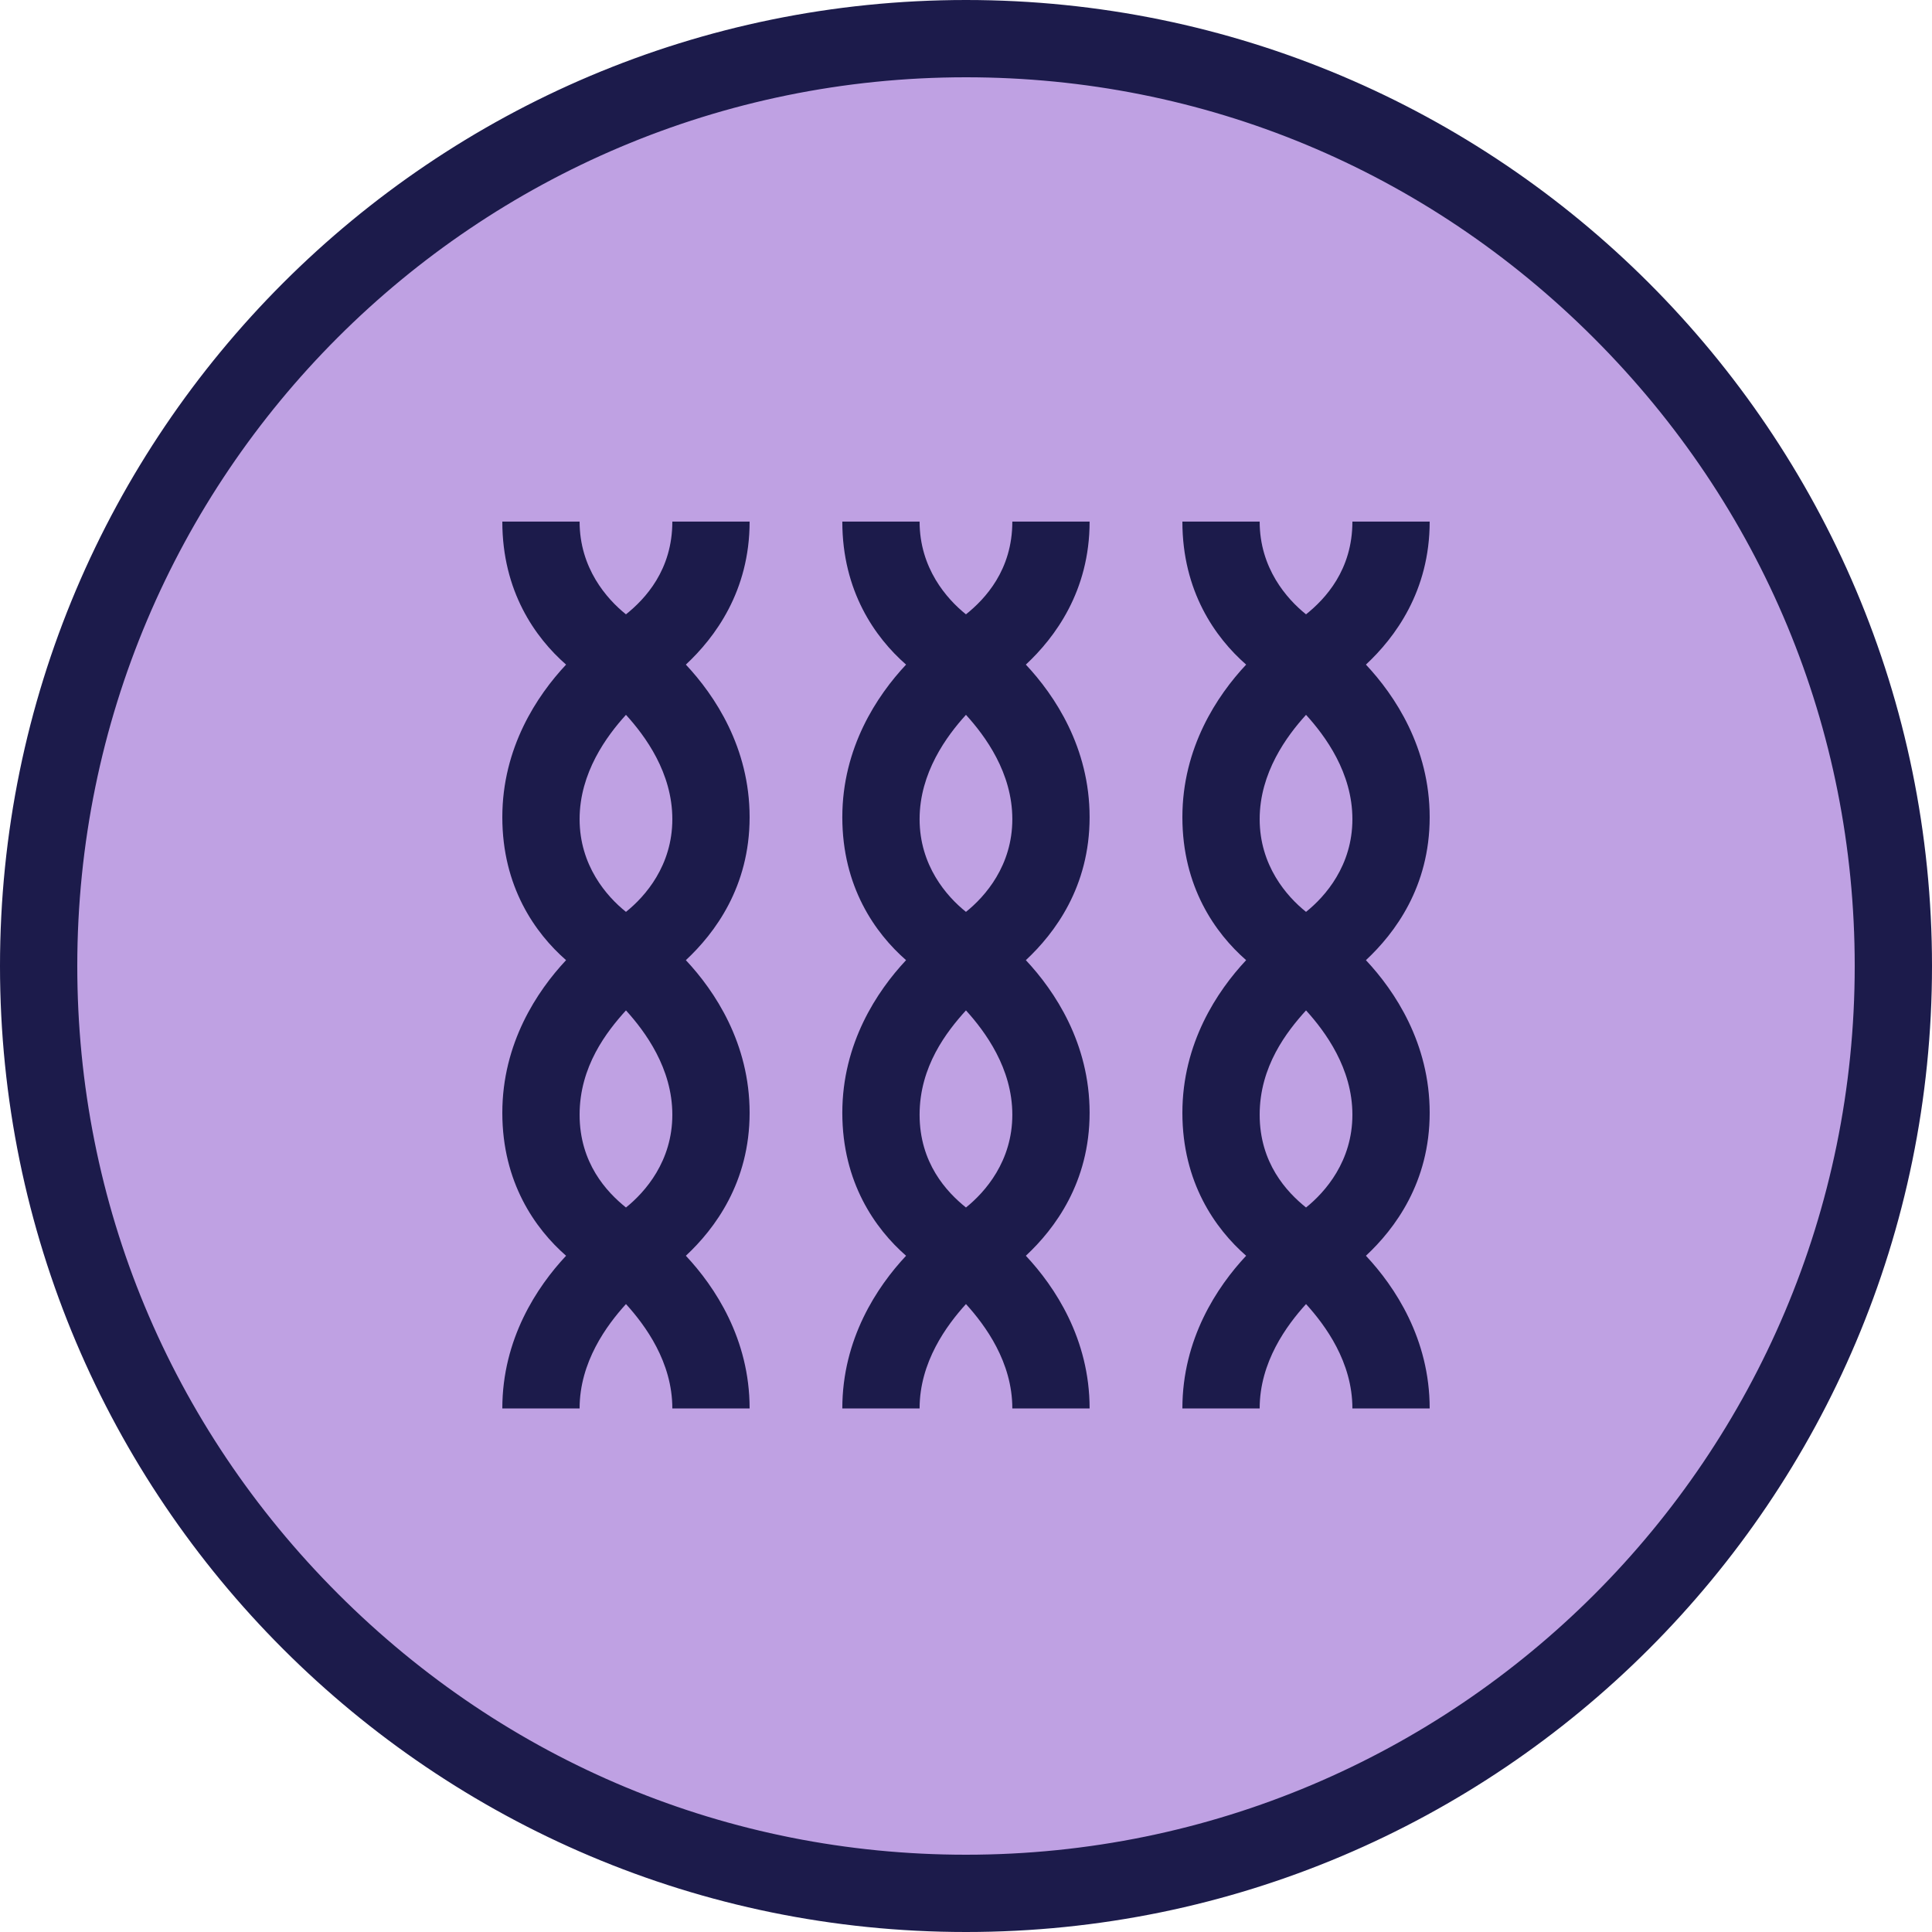
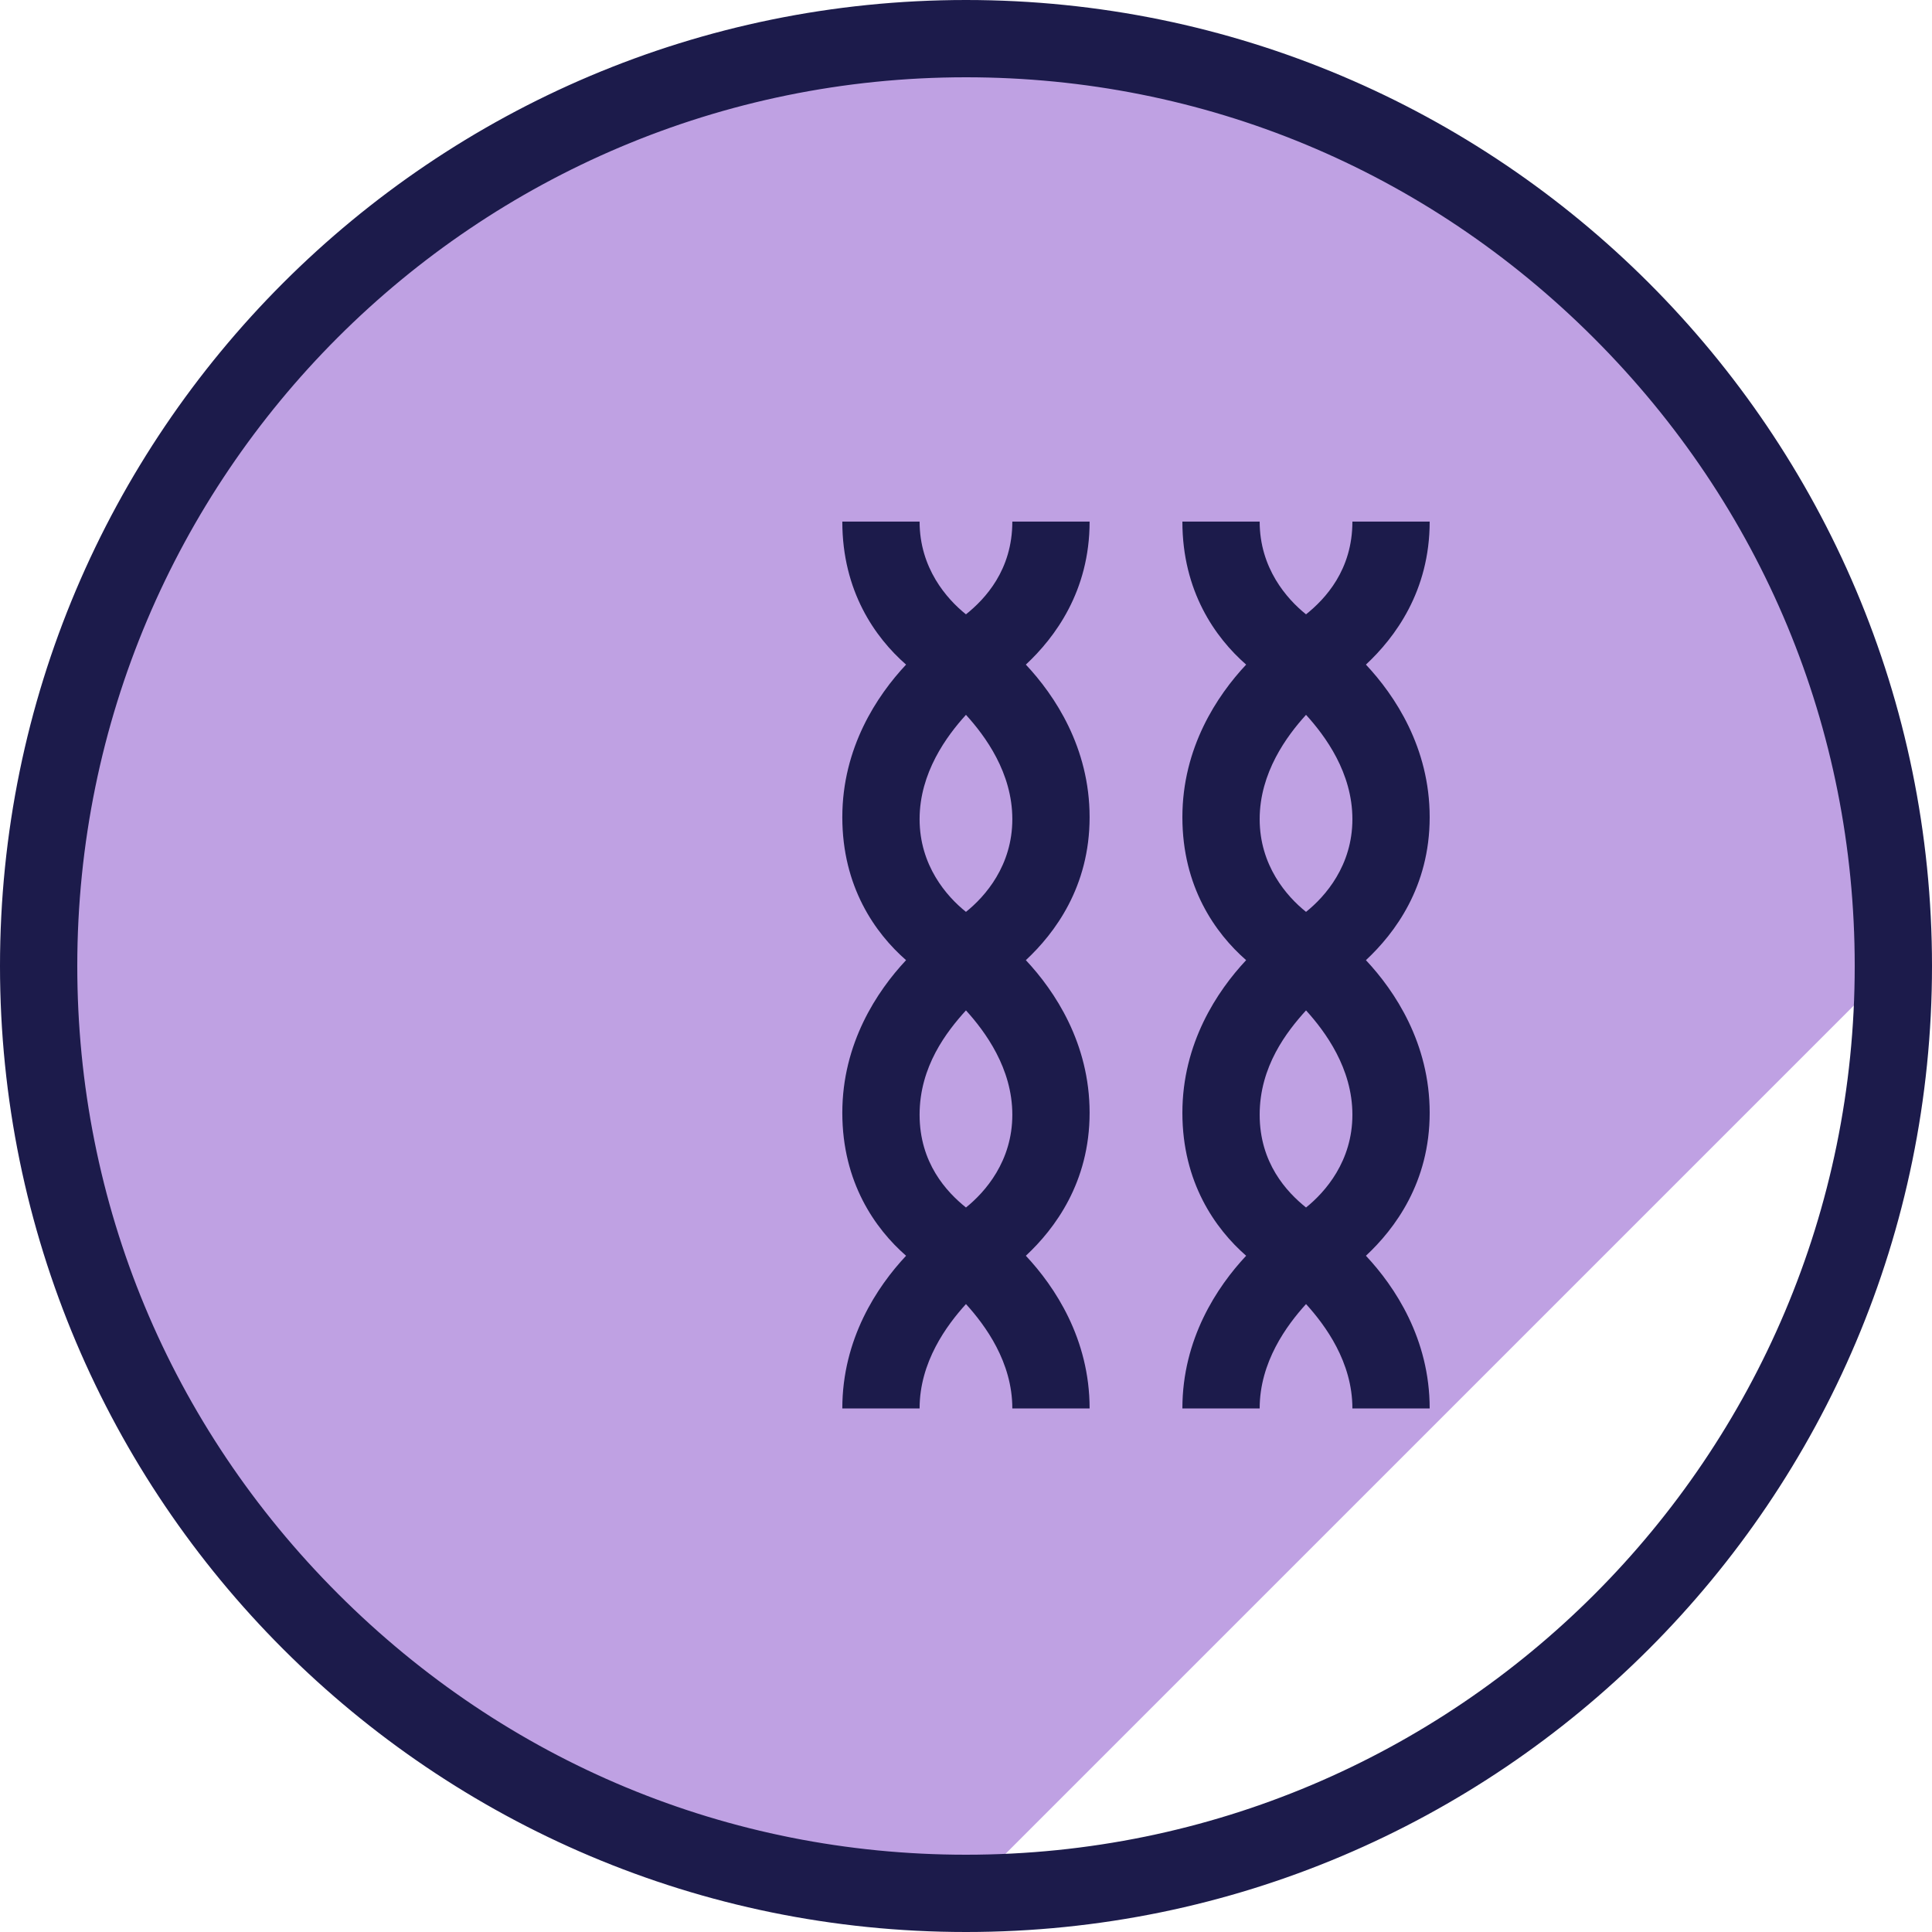
<svg xmlns="http://www.w3.org/2000/svg" fill="none" viewBox="0 0 50 50" height="50" width="50">
  <g clip-path="url(#clip0_1_9675)">
-     <path fill="#BFA1E3" d="M25 48.999C11.75 48.999 1 38.2 1 25C1 11.749 11.75 1 25 1C38.25 1 49 11.8 49 25C49 38.249 38.25 48.999 25 48.999Z" />
+     <path fill="#BFA1E3" d="M25 48.999C11.75 48.999 1 38.2 1 25C1 11.749 11.75 1 25 1C38.25 1 49 11.8 49 25Z" />
    <path fill="#1C1B4B" d="M25 2C31.15 2 36.9 4.4 41.25 8.75C45.6 13.1 48 18.85 48 25C48 37.7 37.7 48 25 48C18.85 48 13.1 45.6 8.75 41.25C4.4 36.9 2 31.15 2 25C2 12.3 12.3 2 25 2ZM25 0C11.2 0 0 11.2 0 25C0 38.8 11.2 50 25 50C38.8 50 50 38.8 50 25C50 11.2 38.8 0 25 0Z" />
    <path fill="#1C1B4B" d="M28.199 13.499H26.199C26.199 14.749 25.499 15.499 24.999 15.899C24.499 15.499 23.799 14.7 23.799 13.499H21.799C21.799 15.3 22.649 16.5 23.449 17.2C22.699 18 21.799 19.349 21.799 21.149C21.799 22.95 22.649 24.149 23.449 24.849C22.699 25.649 21.799 27 21.799 28.799C21.799 30.599 22.649 31.799 23.449 32.499C22.699 33.3 21.799 34.65 21.799 36.45H23.799C23.799 35.249 24.499 34.3 24.999 33.749C25.499 34.3 26.199 35.249 26.199 36.45H28.199C28.199 34.65 27.299 33.3 26.549 32.499C27.299 31.799 28.199 30.599 28.199 28.799C28.199 27 27.299 25.649 26.549 24.849C27.299 24.149 28.199 22.95 28.199 21.149C28.199 19.349 27.299 18 26.549 17.2C27.299 16.5 28.199 15.3 28.199 13.499ZM24.999 23.599C24.499 23.2 23.799 22.399 23.799 21.2C23.799 20 24.499 19.049 24.999 18.5C25.499 19.049 26.199 20 26.199 21.2C26.199 22.399 25.499 23.2 24.999 23.599ZM24.999 31.25C24.499 30.849 23.799 30.099 23.799 28.849C23.799 27.599 24.499 26.7 24.999 26.149C25.499 26.7 26.199 27.649 26.199 28.849C26.199 30.049 25.499 30.849 24.999 31.25Z" />
-     <path fill="#1C1B4B" d="M19.4 13.499H17.4C17.4 14.749 16.7 15.499 16.2 15.899C15.7 15.499 15 14.7 15 13.499H13C13 15.3 13.85 16.5 14.65 17.2C13.9 18 13 19.349 13 21.149C13 22.95 13.85 24.149 14.65 24.849C13.9 25.649 13 27 13 28.799C13 30.599 13.85 31.799 14.65 32.499C13.9 33.3 13 34.65 13 36.45H15C15 35.249 15.7 34.3 16.2 33.749C16.7 34.3 17.4 35.249 17.4 36.45H19.4C19.4 34.65 18.5 33.3 17.75 32.499C18.5 31.799 19.4 30.599 19.4 28.799C19.4 27 18.5 25.649 17.75 24.849C18.5 24.149 19.4 22.95 19.4 21.149C19.4 19.349 18.5 18 17.75 17.2C18.5 16.5 19.4 15.3 19.4 13.499ZM16.2 23.599C15.7 23.2 15 22.399 15 21.2C15 20 15.7 19.049 16.2 18.5C16.7 19.049 17.4 20 17.4 21.2C17.4 22.399 16.7 23.2 16.2 23.599ZM16.2 31.25C15.7 30.849 15 30.099 15 28.849C15 27.599 15.7 26.7 16.2 26.149C16.7 26.7 17.4 27.649 17.4 28.849C17.4 30.049 16.7 30.849 16.2 31.25Z" />
    <path fill="#1C1B4B" d="M37 21.149C37 19.349 36.1 18 35.35 17.2C36.1 16.5 37 15.3 37 13.499H35C35 14.749 34.3 15.499 33.8 15.899C33.3 15.499 32.6 14.7 32.6 13.499H30.6C30.6 15.3 31.45 16.5 32.25 17.2C31.5 18 30.6 19.349 30.6 21.149C30.6 22.95 31.45 24.149 32.25 24.849C31.5 25.649 30.6 27 30.6 28.799C30.6 30.599 31.45 31.799 32.25 32.499C31.5 33.3 30.6 34.65 30.6 36.45H32.6C32.6 35.249 33.3 34.3 33.8 33.749C34.3 34.3 35 35.249 35 36.45H37C37 34.65 36.1 33.3 35.35 32.499C36.1 31.799 37 30.599 37 28.799C37 27 36.1 25.649 35.35 24.849C36.1 24.149 37 22.95 37 21.149ZM33.8 23.599C33.3 23.2 32.6 22.399 32.6 21.2C32.6 20 33.3 19.049 33.8 18.5C34.3 19.049 35 20 35 21.2C35 22.399 34.3 23.2 33.8 23.599ZM33.8 31.25C33.3 30.849 32.6 30.099 32.6 28.849C32.6 27.599 33.3 26.7 33.8 26.149C34.3 26.7 35 27.649 35 28.849C35 30.049 34.3 30.849 33.8 31.25Z" />
  </g>
  <defs>
    <clipPath id="clip0_1_9675">
      <rect fill="white" height="50" width="50" />
    </clipPath>
  </defs>
</svg>